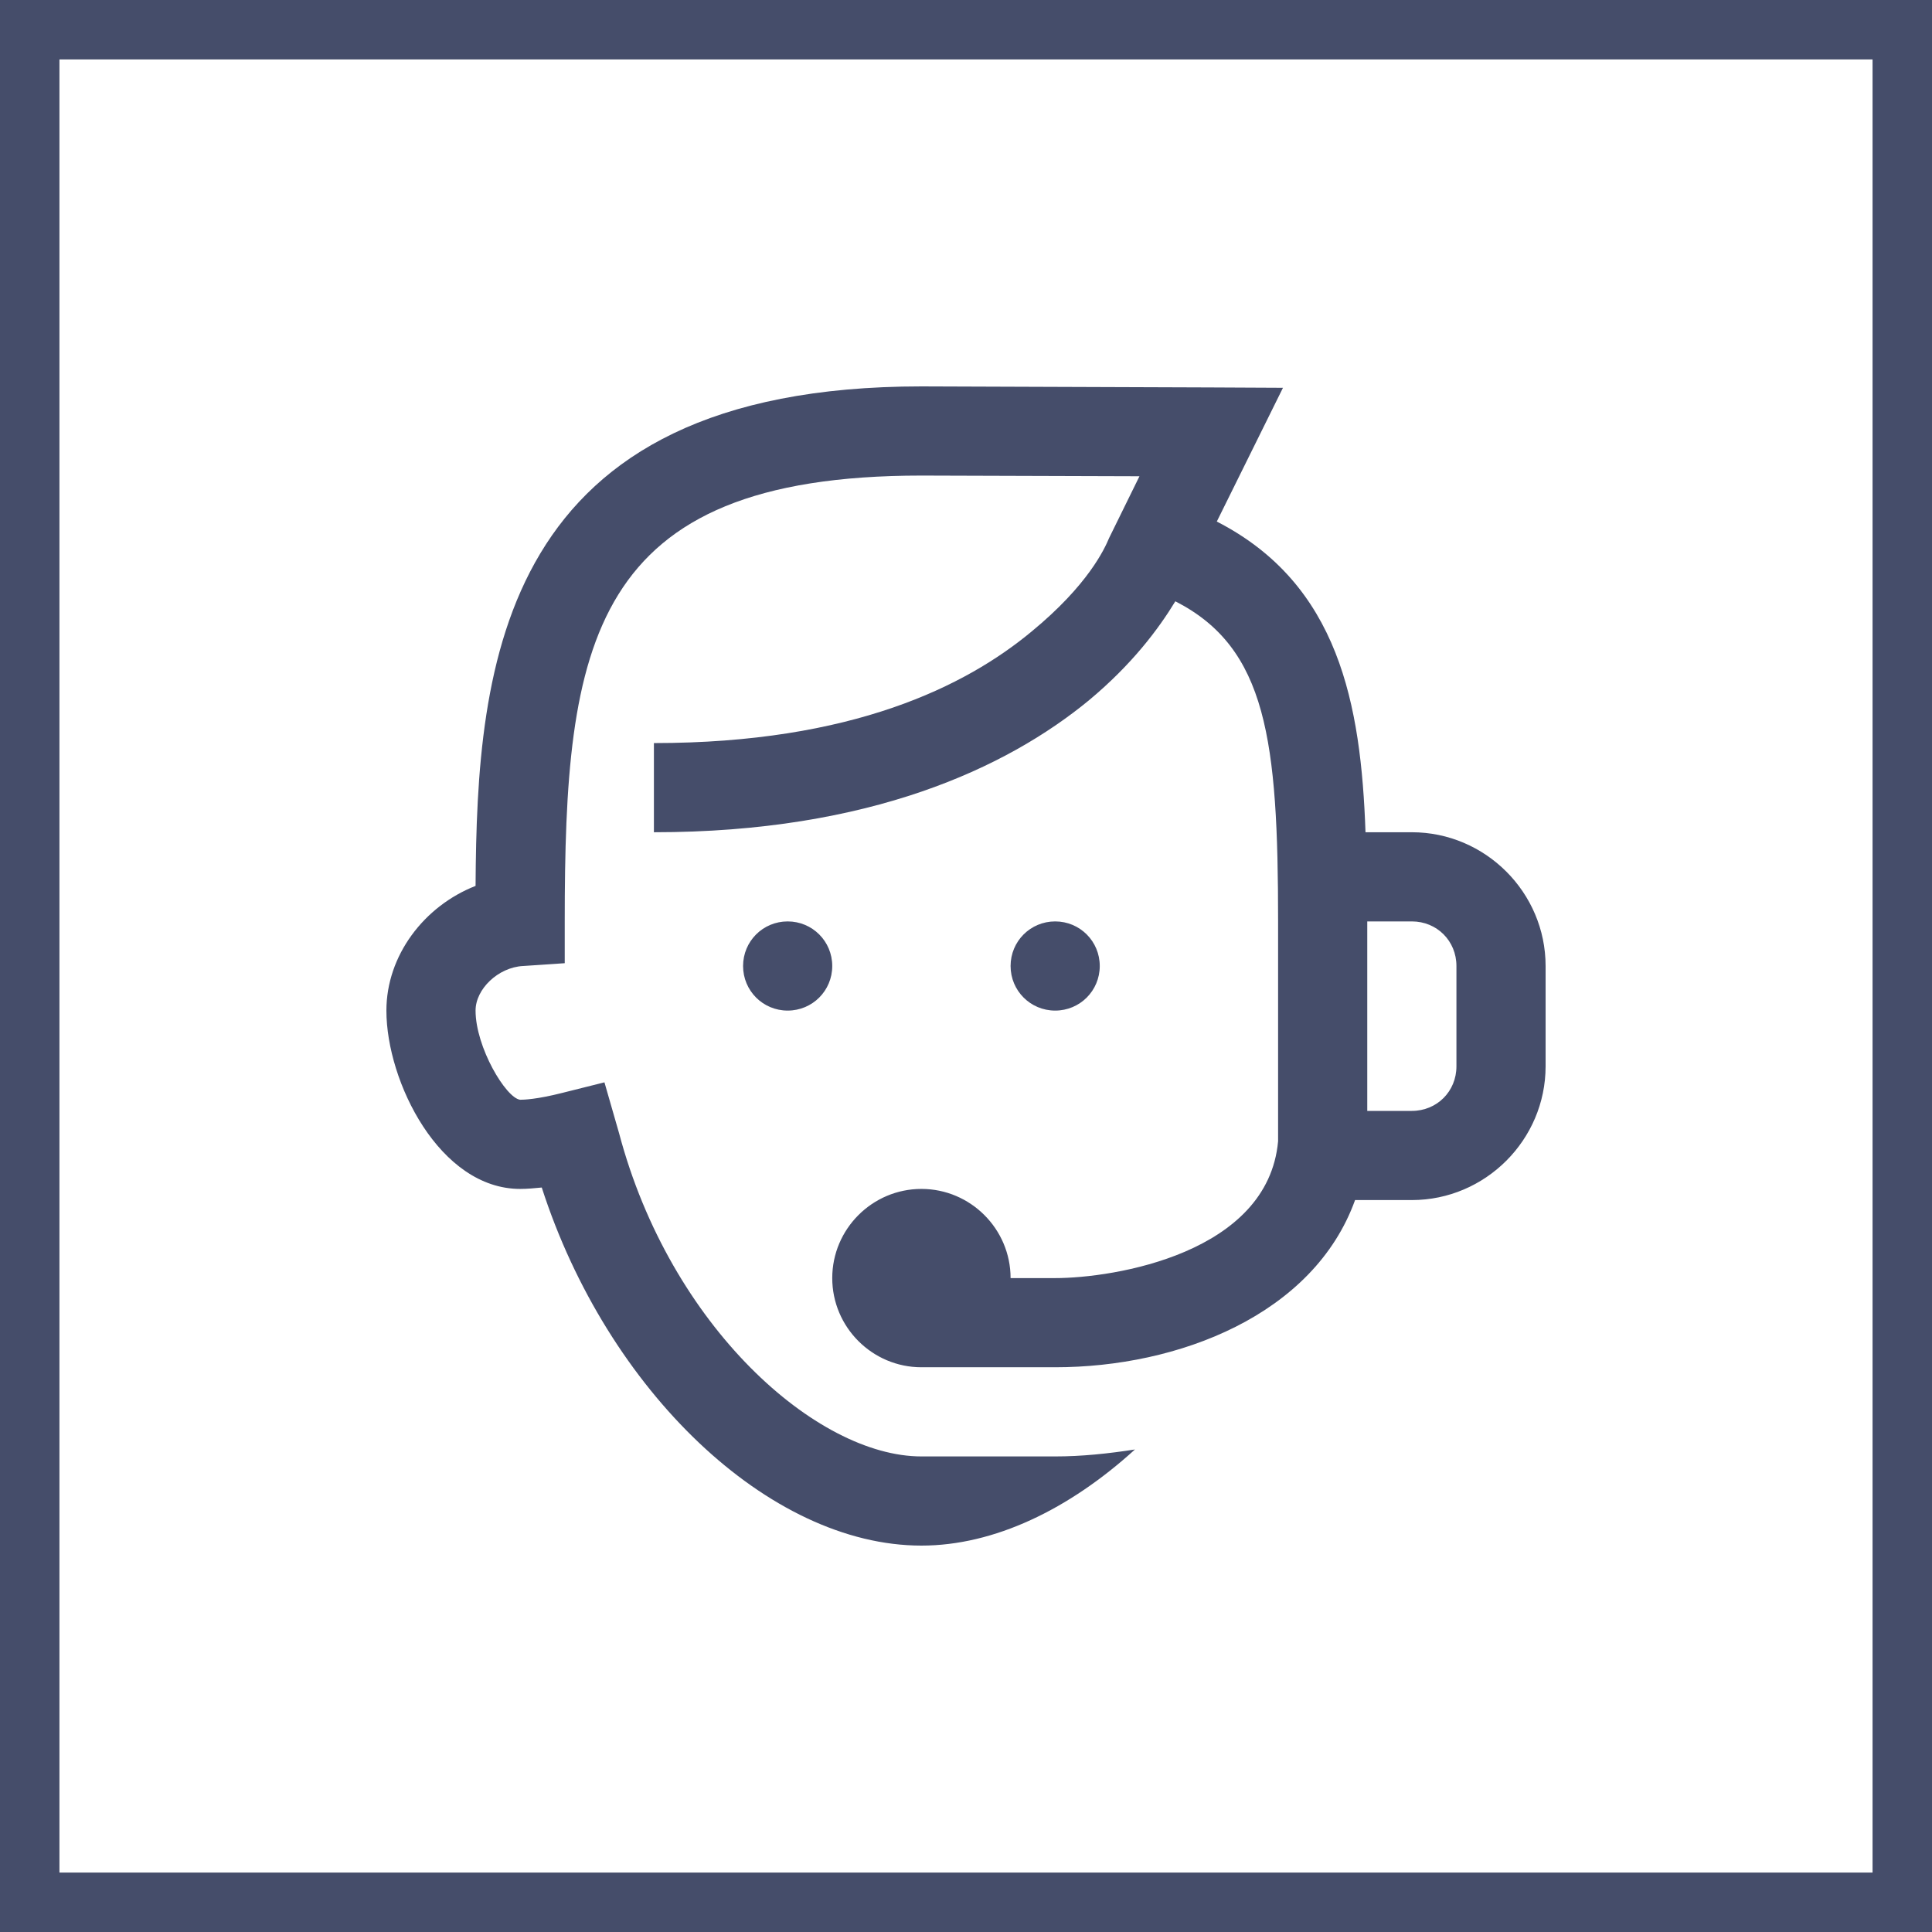
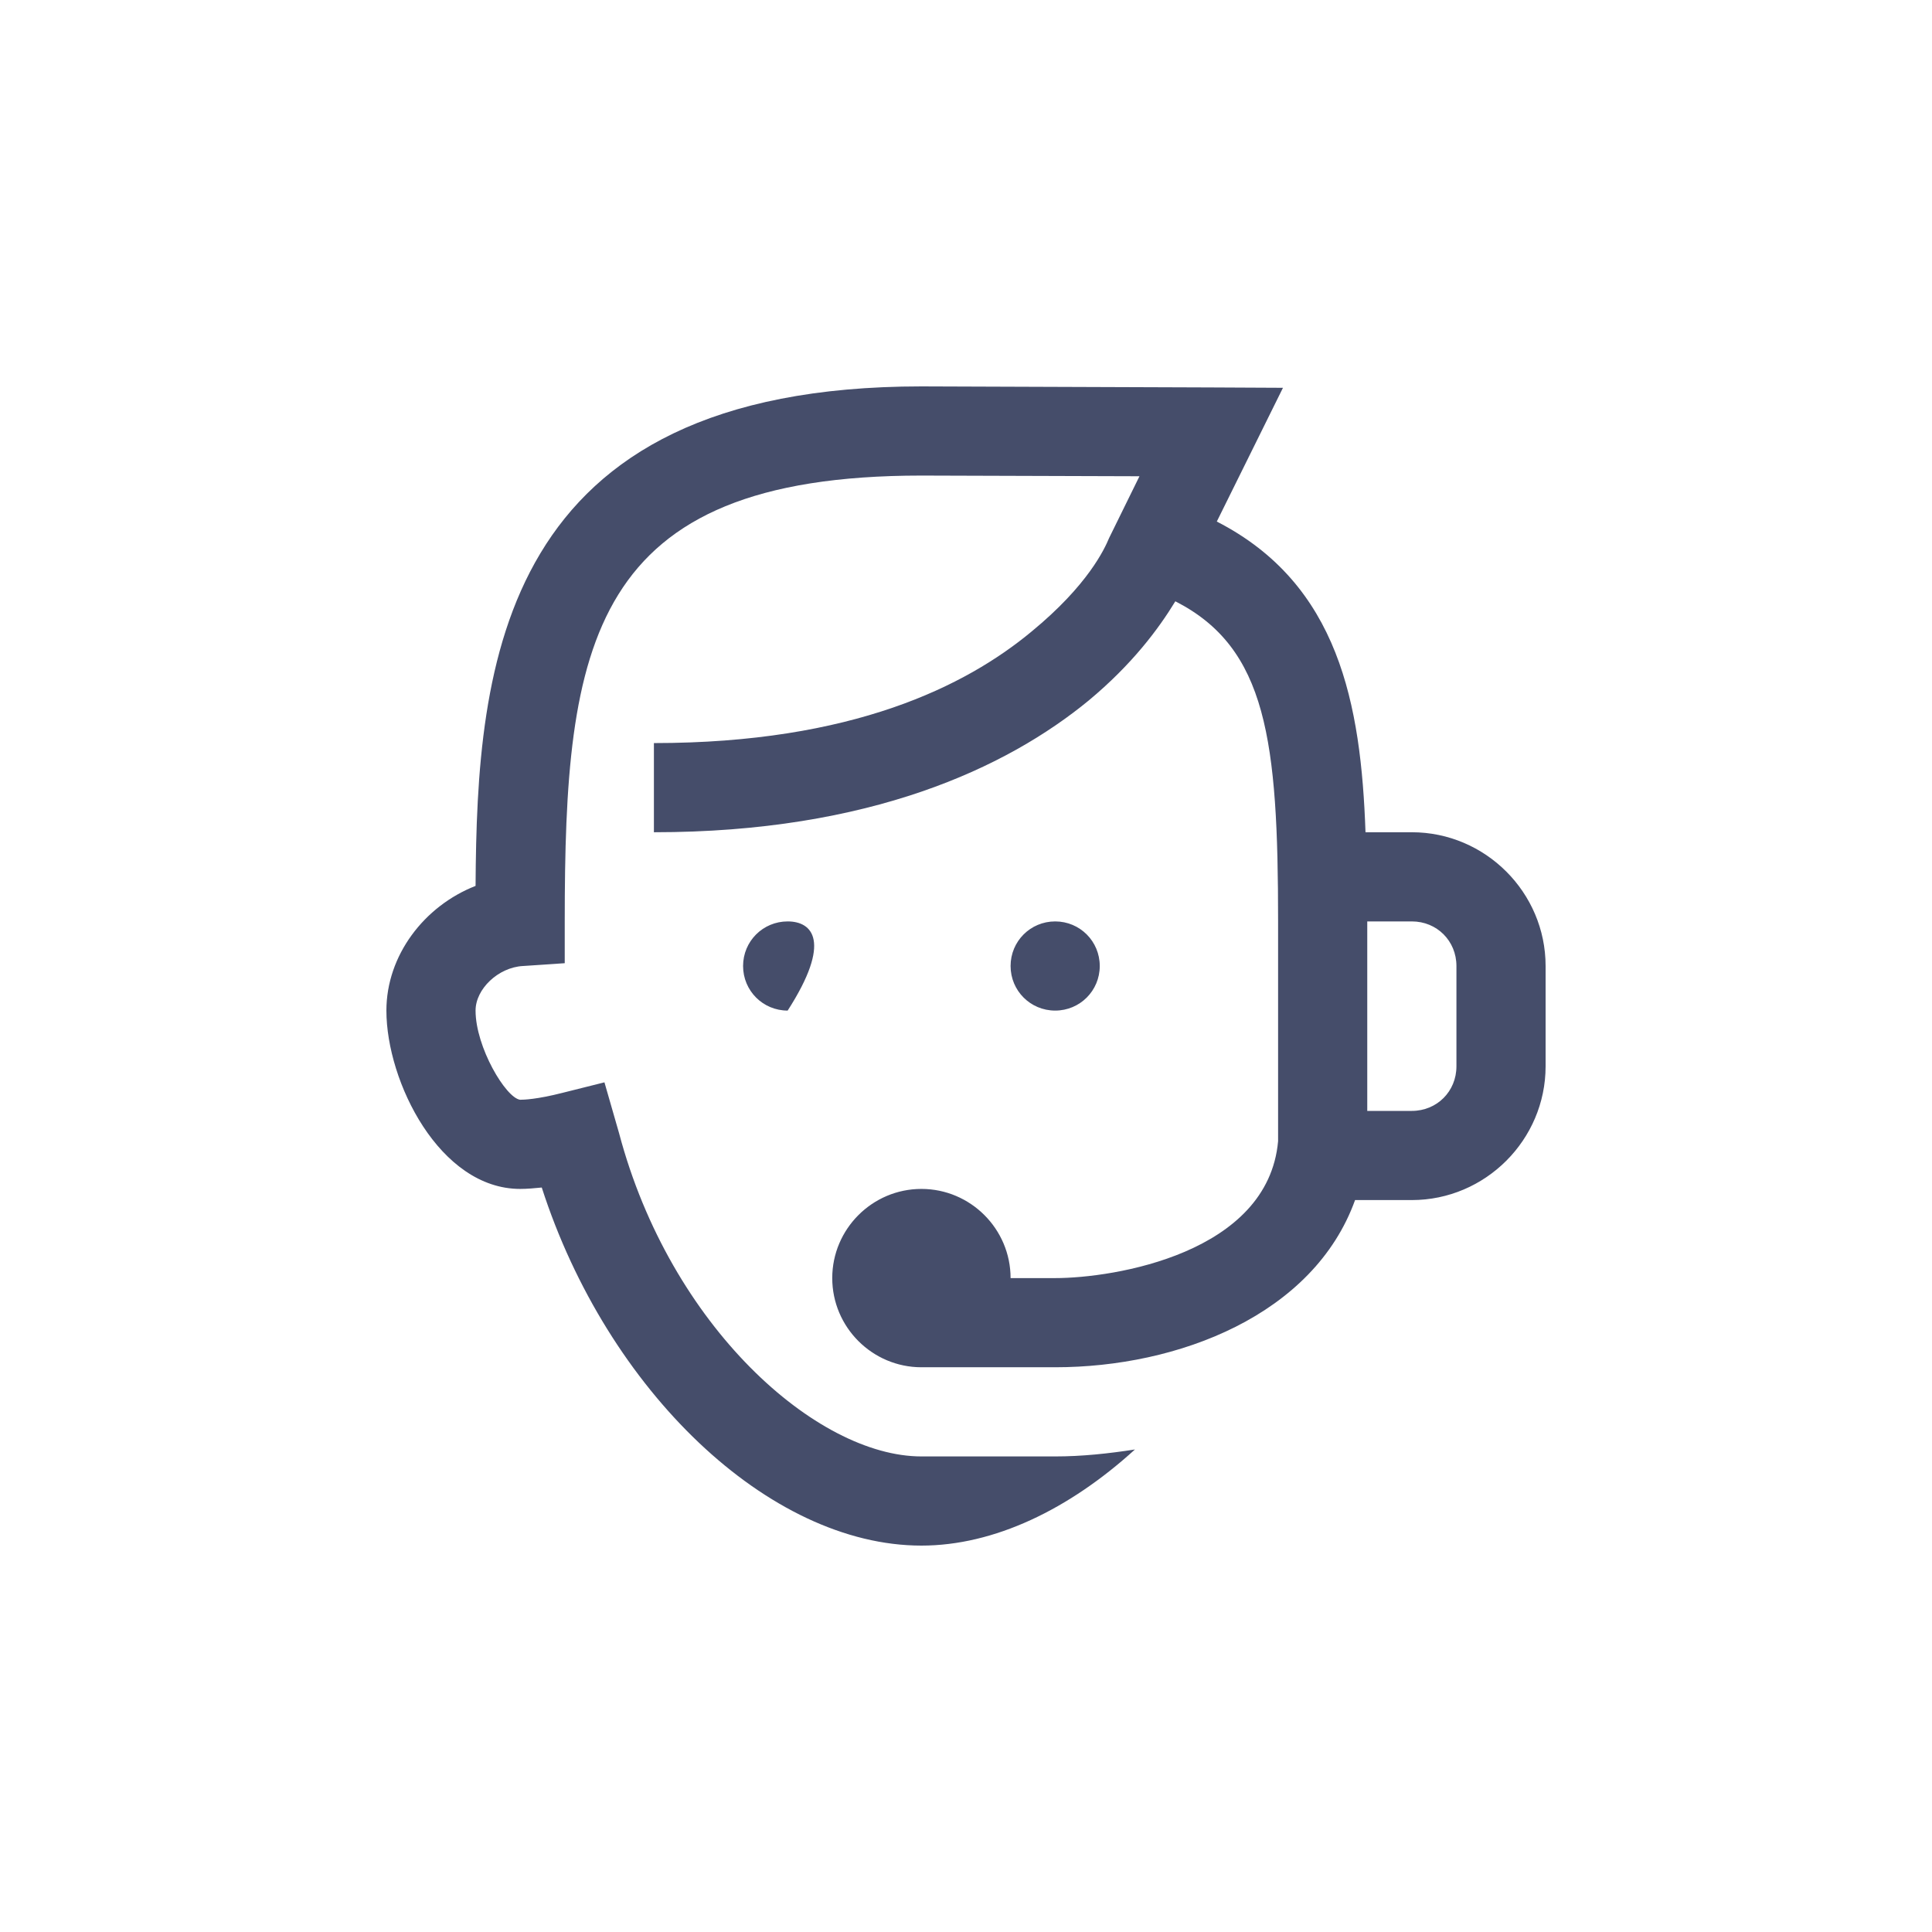
<svg xmlns="http://www.w3.org/2000/svg" width="65px" height="65px" viewBox="0 0 65 65" version="1.1">
  <title>Group 12</title>
  <desc>Created with Sketch.</desc>
  <g id="Page-1" stroke="none" stroke-width="1" fill="none" fill-rule="evenodd" opacity="0.9">
    <g id="Home" transform="translate(-1118, -1914)">
      <g id="Group-5" transform="translate(0, 1814)">
        <g id="Group-12" transform="translate(1118, 100)">
-           <path d="M31,13 C16.773,13 16.047,22.363 16,29.805 C14.266,30.484 13,32.148 13,34 C13,36.391 14.793,40 17.5,40 C17.734,40 17.98,39.977 18.227,39.953 C20.43,46.785 25.867,52 31,52 C33.449,52 35.969,50.781 38.184,48.766 C37.281,48.906 36.391,49 35.5,49 L31,49 C27.473,49 22.551,44.629 20.828,38.125 L20.336,36.414 L18.93,36.766 C18.062,36.988 17.617,37 17.5,37 C17.02,36.941 16,35.23 16,34 C16,33.273 16.762,32.547 17.594,32.5 L19,32.406 L19,31 C19,21.672 19.809,16 31,16 C31.352,16 35.559,16.012 38.336,16.023 L37.316,18.098 C37.164,18.461 36.613,19.68 34.703,21.25 C32.5,23.078 28.68,25 22,25 L22,28 C29.266,28 33.871,25.832 36.625,23.57 C38.09,22.352 38.98,21.156 39.543,20.23 C42.625,21.801 43,24.918 43,31 L43,38.395 C42.66,42.168 37.48,43 35.5,43 L34,43 C34,41.348 32.652,40 31,40 C29.348,40 28,41.348 28,43 C28,44.652 29.348,46 31,46 L35.5,46 C39.637,46 44.195,44.242 45.59,40.375 L47.5,40.375 C49.973,40.375 52,38.348 52,35.875 L52,32.5 C52,30.027 49.973,28 47.5,28 L45.941,28 C45.789,23.699 45.051,19.656 40.938,17.547 L43.164,13.047 L40.75,13.035 C40.75,13.035 31.527,13 31,13 Z M26.5,31 C25.668,31 25,31.668 25,32.5 C25,33.332 25.668,34 26.5,34 C27.332,34 28,33.332 28,32.5 C28,31.668 27.332,31 26.5,31 Z M35.5,31 C34.668,31 34,31.668 34,32.5 C34,33.332 34.668,34 35.5,34 C36.332,34 37,33.332 37,32.5 C37,31.668 36.332,31 35.5,31 Z M46,31 L47.5,31 C48.344,31 49,31.656 49,32.5 L49,35.875 C49,36.719 48.344,37.375 47.5,37.375 L46,37.375 L46,31 Z" id="Shape" fill="#313A5A" fill-rule="nonzero" />
-           <rect id="Rectangle-8" stroke="#313A5A" stroke-width="2" x="1" y="1" width="63" height="63" />
+           <path d="M31,13 C16.773,13 16.047,22.363 16,29.805 C14.266,30.484 13,32.148 13,34 C13,36.391 14.793,40 17.5,40 C17.734,40 17.98,39.977 18.227,39.953 C20.43,46.785 25.867,52 31,52 C33.449,52 35.969,50.781 38.184,48.766 C37.281,48.906 36.391,49 35.5,49 L31,49 C27.473,49 22.551,44.629 20.828,38.125 L20.336,36.414 L18.93,36.766 C18.062,36.988 17.617,37 17.5,37 C17.02,36.941 16,35.23 16,34 C16,33.273 16.762,32.547 17.594,32.5 L19,32.406 L19,31 C19,21.672 19.809,16 31,16 C31.352,16 35.559,16.012 38.336,16.023 L37.316,18.098 C37.164,18.461 36.613,19.68 34.703,21.25 C32.5,23.078 28.68,25 22,25 L22,28 C29.266,28 33.871,25.832 36.625,23.57 C38.09,22.352 38.98,21.156 39.543,20.23 C42.625,21.801 43,24.918 43,31 L43,38.395 C42.66,42.168 37.48,43 35.5,43 L34,43 C34,41.348 32.652,40 31,40 C29.348,40 28,41.348 28,43 C28,44.652 29.348,46 31,46 L35.5,46 C39.637,46 44.195,44.242 45.59,40.375 L47.5,40.375 C49.973,40.375 52,38.348 52,35.875 L52,32.5 C52,30.027 49.973,28 47.5,28 L45.941,28 C45.789,23.699 45.051,19.656 40.938,17.547 L43.164,13.047 L40.75,13.035 C40.75,13.035 31.527,13 31,13 Z M26.5,31 C25.668,31 25,31.668 25,32.5 C25,33.332 25.668,34 26.5,34 C28,31.668 27.332,31 26.5,31 Z M35.5,31 C34.668,31 34,31.668 34,32.5 C34,33.332 34.668,34 35.5,34 C36.332,34 37,33.332 37,32.5 C37,31.668 36.332,31 35.5,31 Z M46,31 L47.5,31 C48.344,31 49,31.656 49,32.5 L49,35.875 C49,36.719 48.344,37.375 47.5,37.375 L46,37.375 L46,31 Z" id="Shape" fill="#313A5A" fill-rule="nonzero" />
        </g>
      </g>
    </g>
  </g>
</svg>